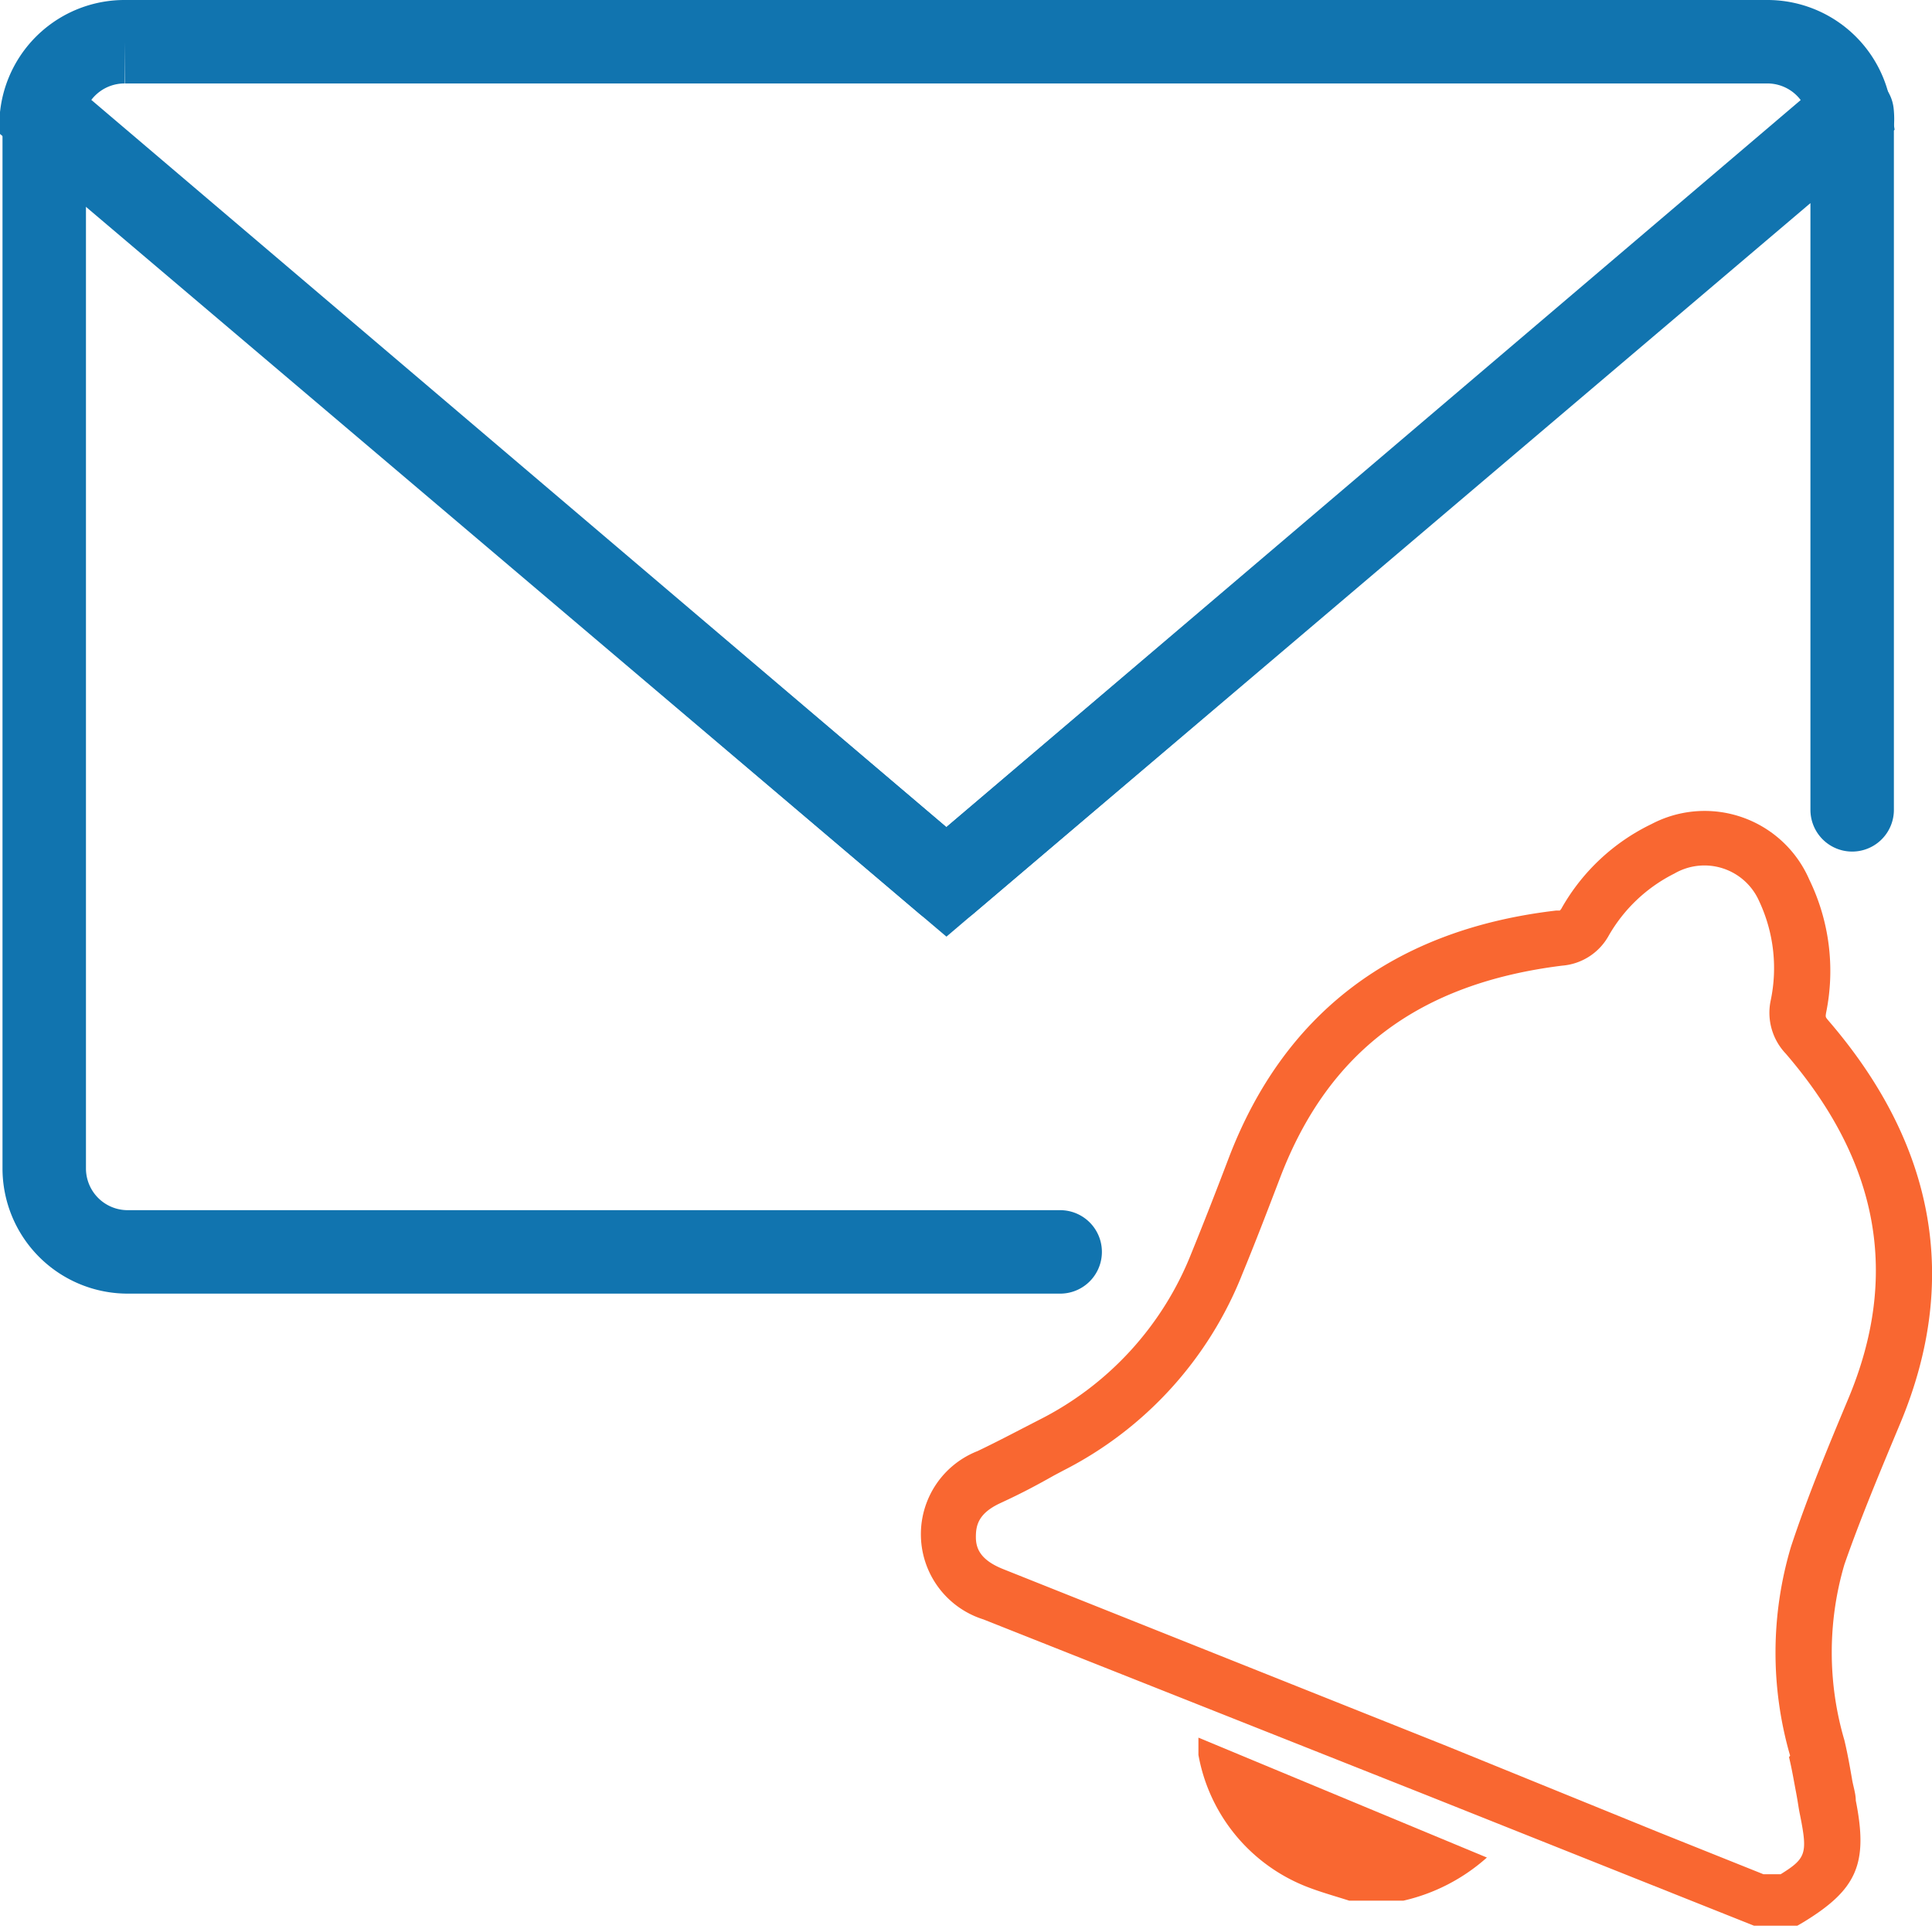
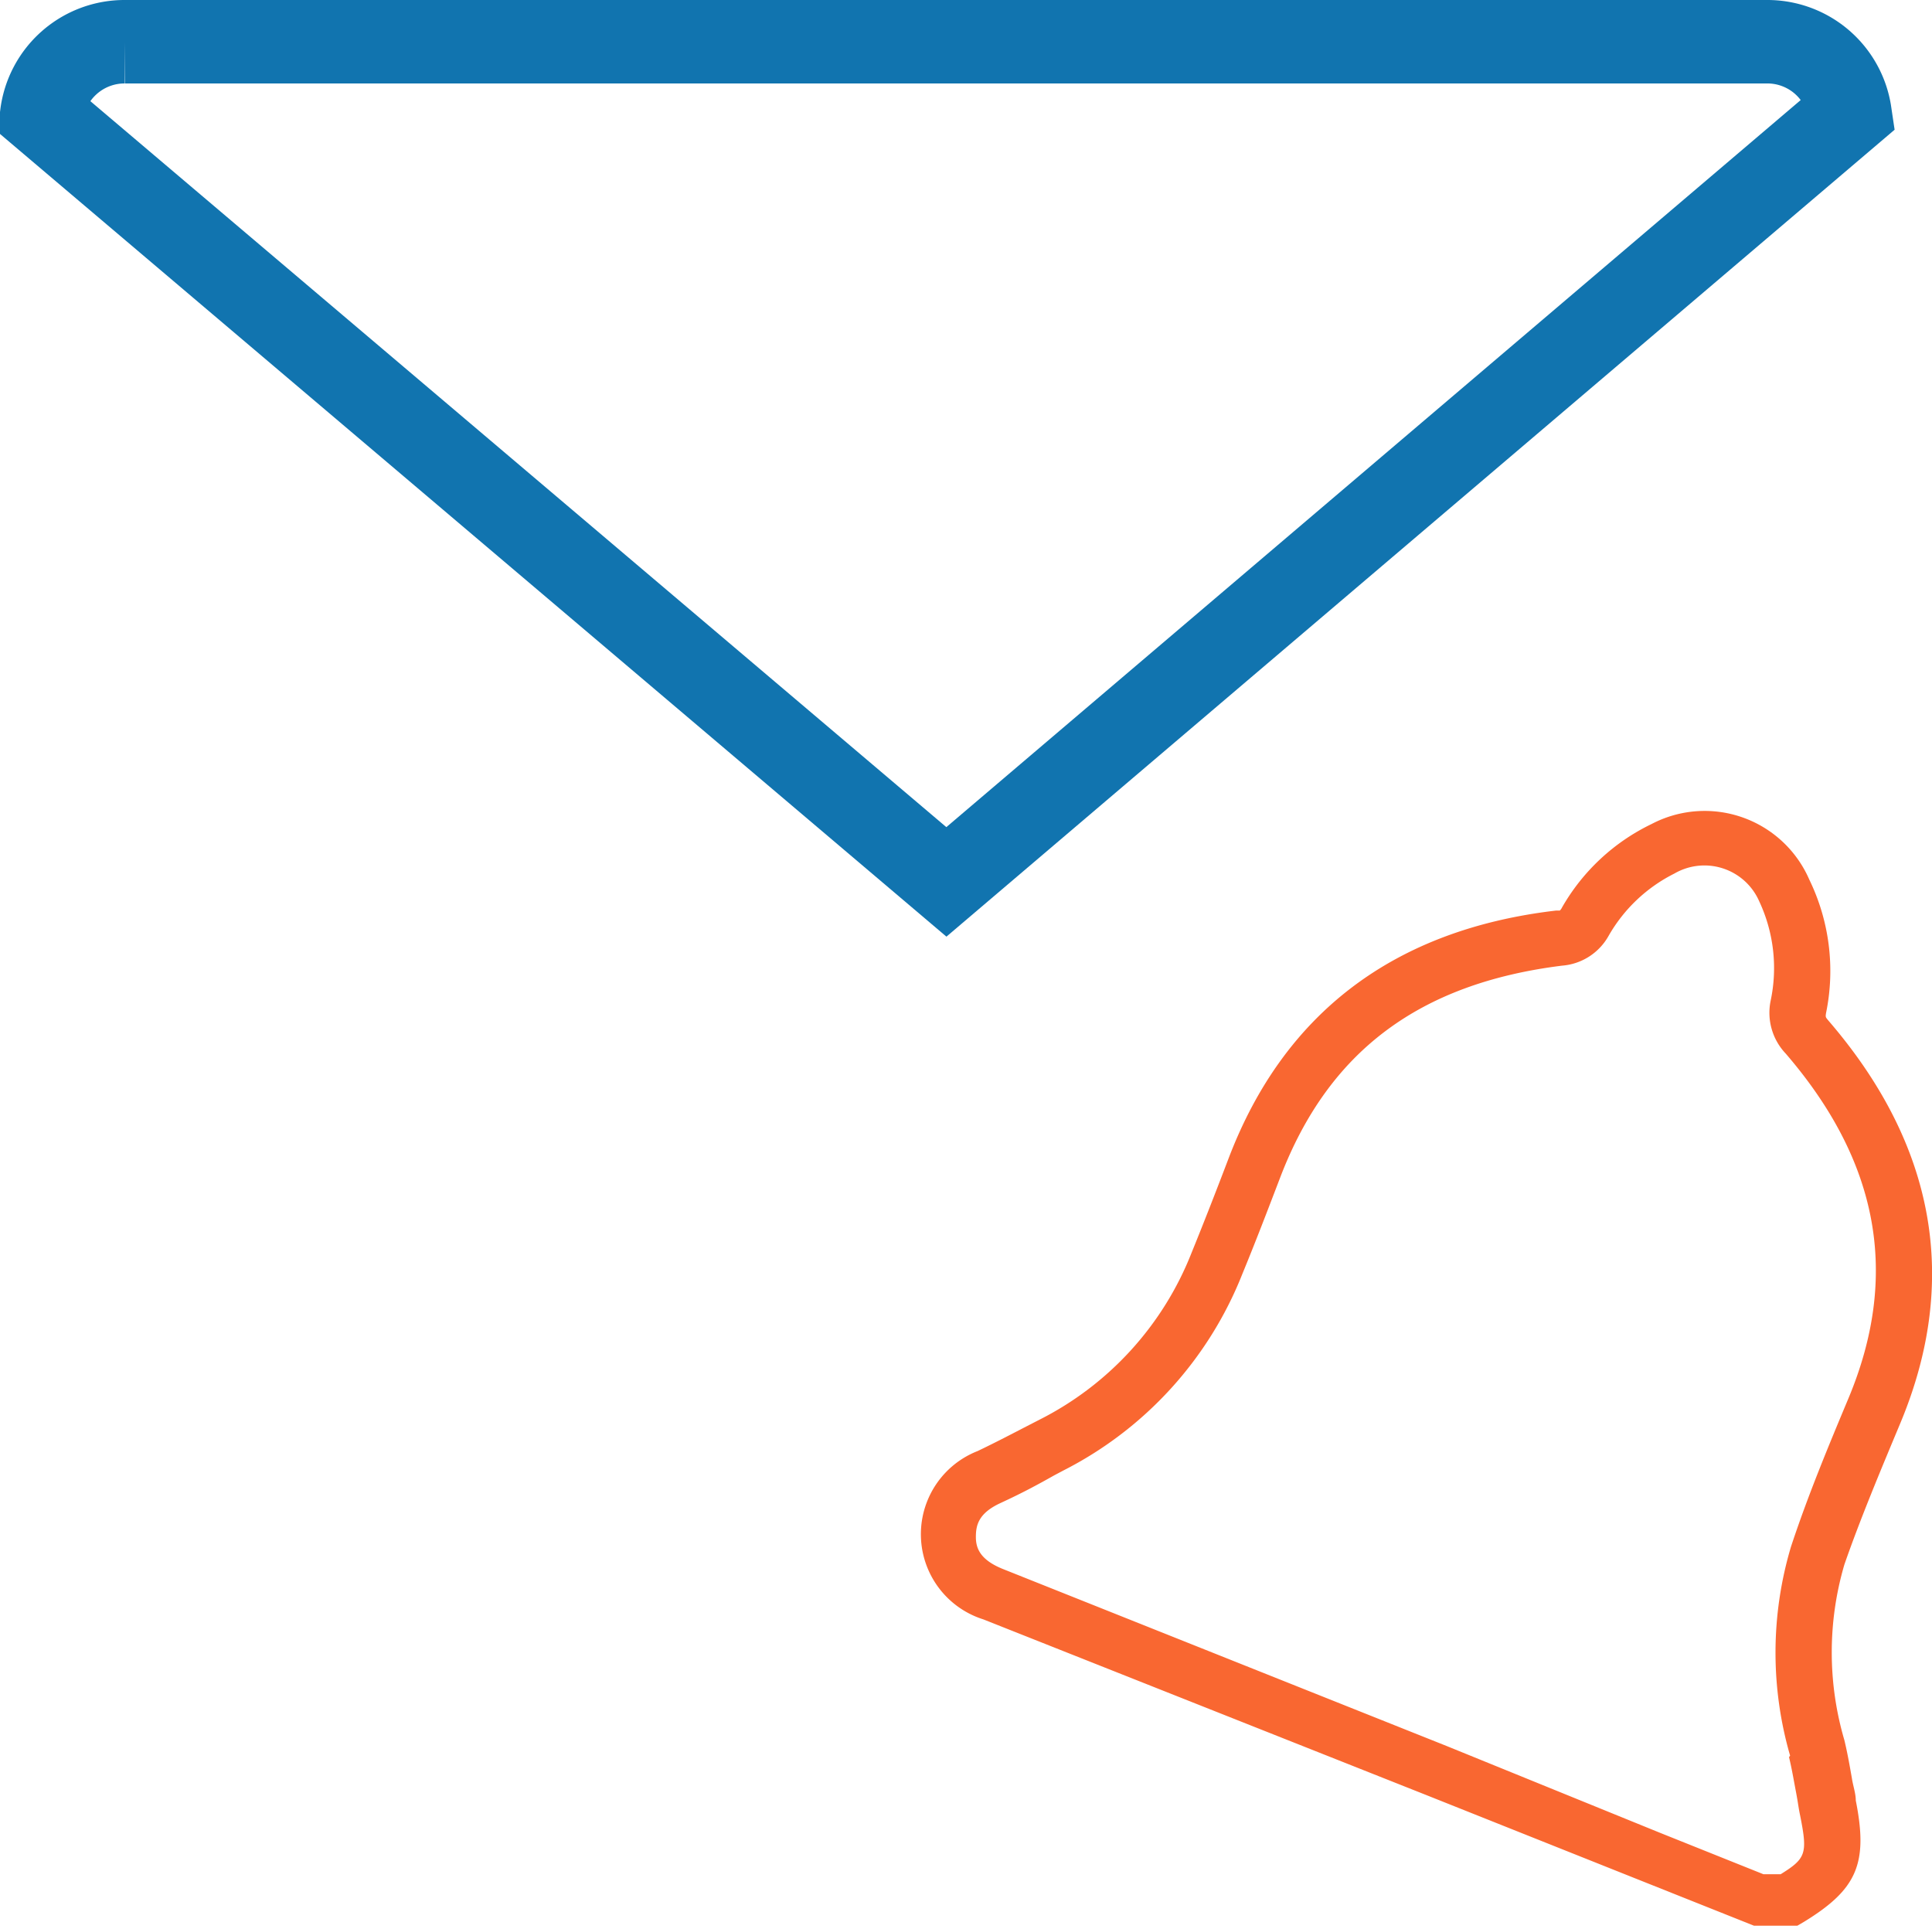
<svg xmlns="http://www.w3.org/2000/svg" id="Layer_1" data-name="Layer 1" viewBox="0 0 69.45 69.33">
  <defs>
    <style>.cls-1{fill:#f96731;}.cls-2,.cls-3{fill:none;stroke:#1174af;stroke-width:3px;}.cls-2{stroke-linecap:round;stroke-linejoin:round;}.cls-3{stroke-miterlimit:10;}.cls-4{fill:#1174af;}</style>
  </defs>
  <title>Email notifications</title>
  <path class="cls-1" d="M77.81,60.75c2.14-5.12,1.27-10-2.58-14.47-.11-.13-.11-.13-.09-.27a7.51,7.51,0,0,0-.6-4.8,4.1,4.1,0,0,0-5.67-2,7.41,7.41,0,0,0-3.22,3,.34.34,0,0,1-.08.11s0,0-.13,0c-5.82.68-9.79,3.68-11.78,8.92-.43,1.13-.87,2.26-1.33,3.39a11.39,11.39,0,0,1-5.48,6l-.35.18c-.62.32-1.23.64-1.86.94a3.21,3.21,0,0,0,.21,6.05l15.91,6.31,7.7,3.07,4.09,1.63h1.56l.24-.14c1.91-1.17,2.31-2.1,1.86-4.36,0-.26-.1-.53-.14-.8-.08-.46-.16-.91-.27-1.37a11.2,11.2,0,0,1,0-6.31C76.37,64.19,77.1,62.45,77.81,60.75Zm-4,12c.1.41.17.83.25,1.25s.09.57.15.85c.27,1.36.22,1.54-.7,2.11h-.62l-3.72-1.49L61.5,72.35,45.58,66c-.84-.33-1-.75-1-1.16s.08-.85.88-1.22,1.3-.64,1.94-1l.34-.18a13.49,13.49,0,0,0,6.42-7.06c.47-1.14.91-2.29,1.35-3.44,1.73-4.55,5-7,10.15-7.64a2.1,2.1,0,0,0,1.67-1.08,5.62,5.62,0,0,1,2.36-2.23,2.15,2.15,0,0,1,3.05,1,5.66,5.66,0,0,1,.41,3.57,2.13,2.13,0,0,0,.54,1.9c3.37,3.91,4.1,8,2.25,12.41-.72,1.72-1.46,3.5-2.06,5.32A13.32,13.32,0,0,0,73.85,72.7Z" transform="translate(-9.5 -9.59)" />
-   <path class="cls-1" d="M58,77.91c-.53-.17-1.08-.32-1.6-.53a6.28,6.28,0,0,1-3.82-4.71c0-.17,0-.35,0-.62l10.37,4.31a6.76,6.76,0,0,1-3,1.55Z" transform="translate(-9.5 -9.59)" />
-   <path class="cls-2" d="M76.08,38.7V14.09a2.12,2.12,0,0,0,0-.44L43.52,41.29,11.09,13.71a2.45,2.45,0,0,0,0,.38v37.5a3,3,0,0,0,3,3H47.61" transform="translate(-9.5 -9.59)" />
  <path class="cls-3" d="M76,13.65a3,3,0,0,0-3-2.56h-59a3,3,0,0,0-3,2.62L43.52,41.29Z" transform="translate(-9.5 -9.59)" />
  <path class="cls-4" d="M66.05,45.38" transform="translate(-9.5 -9.59)" />
</svg>